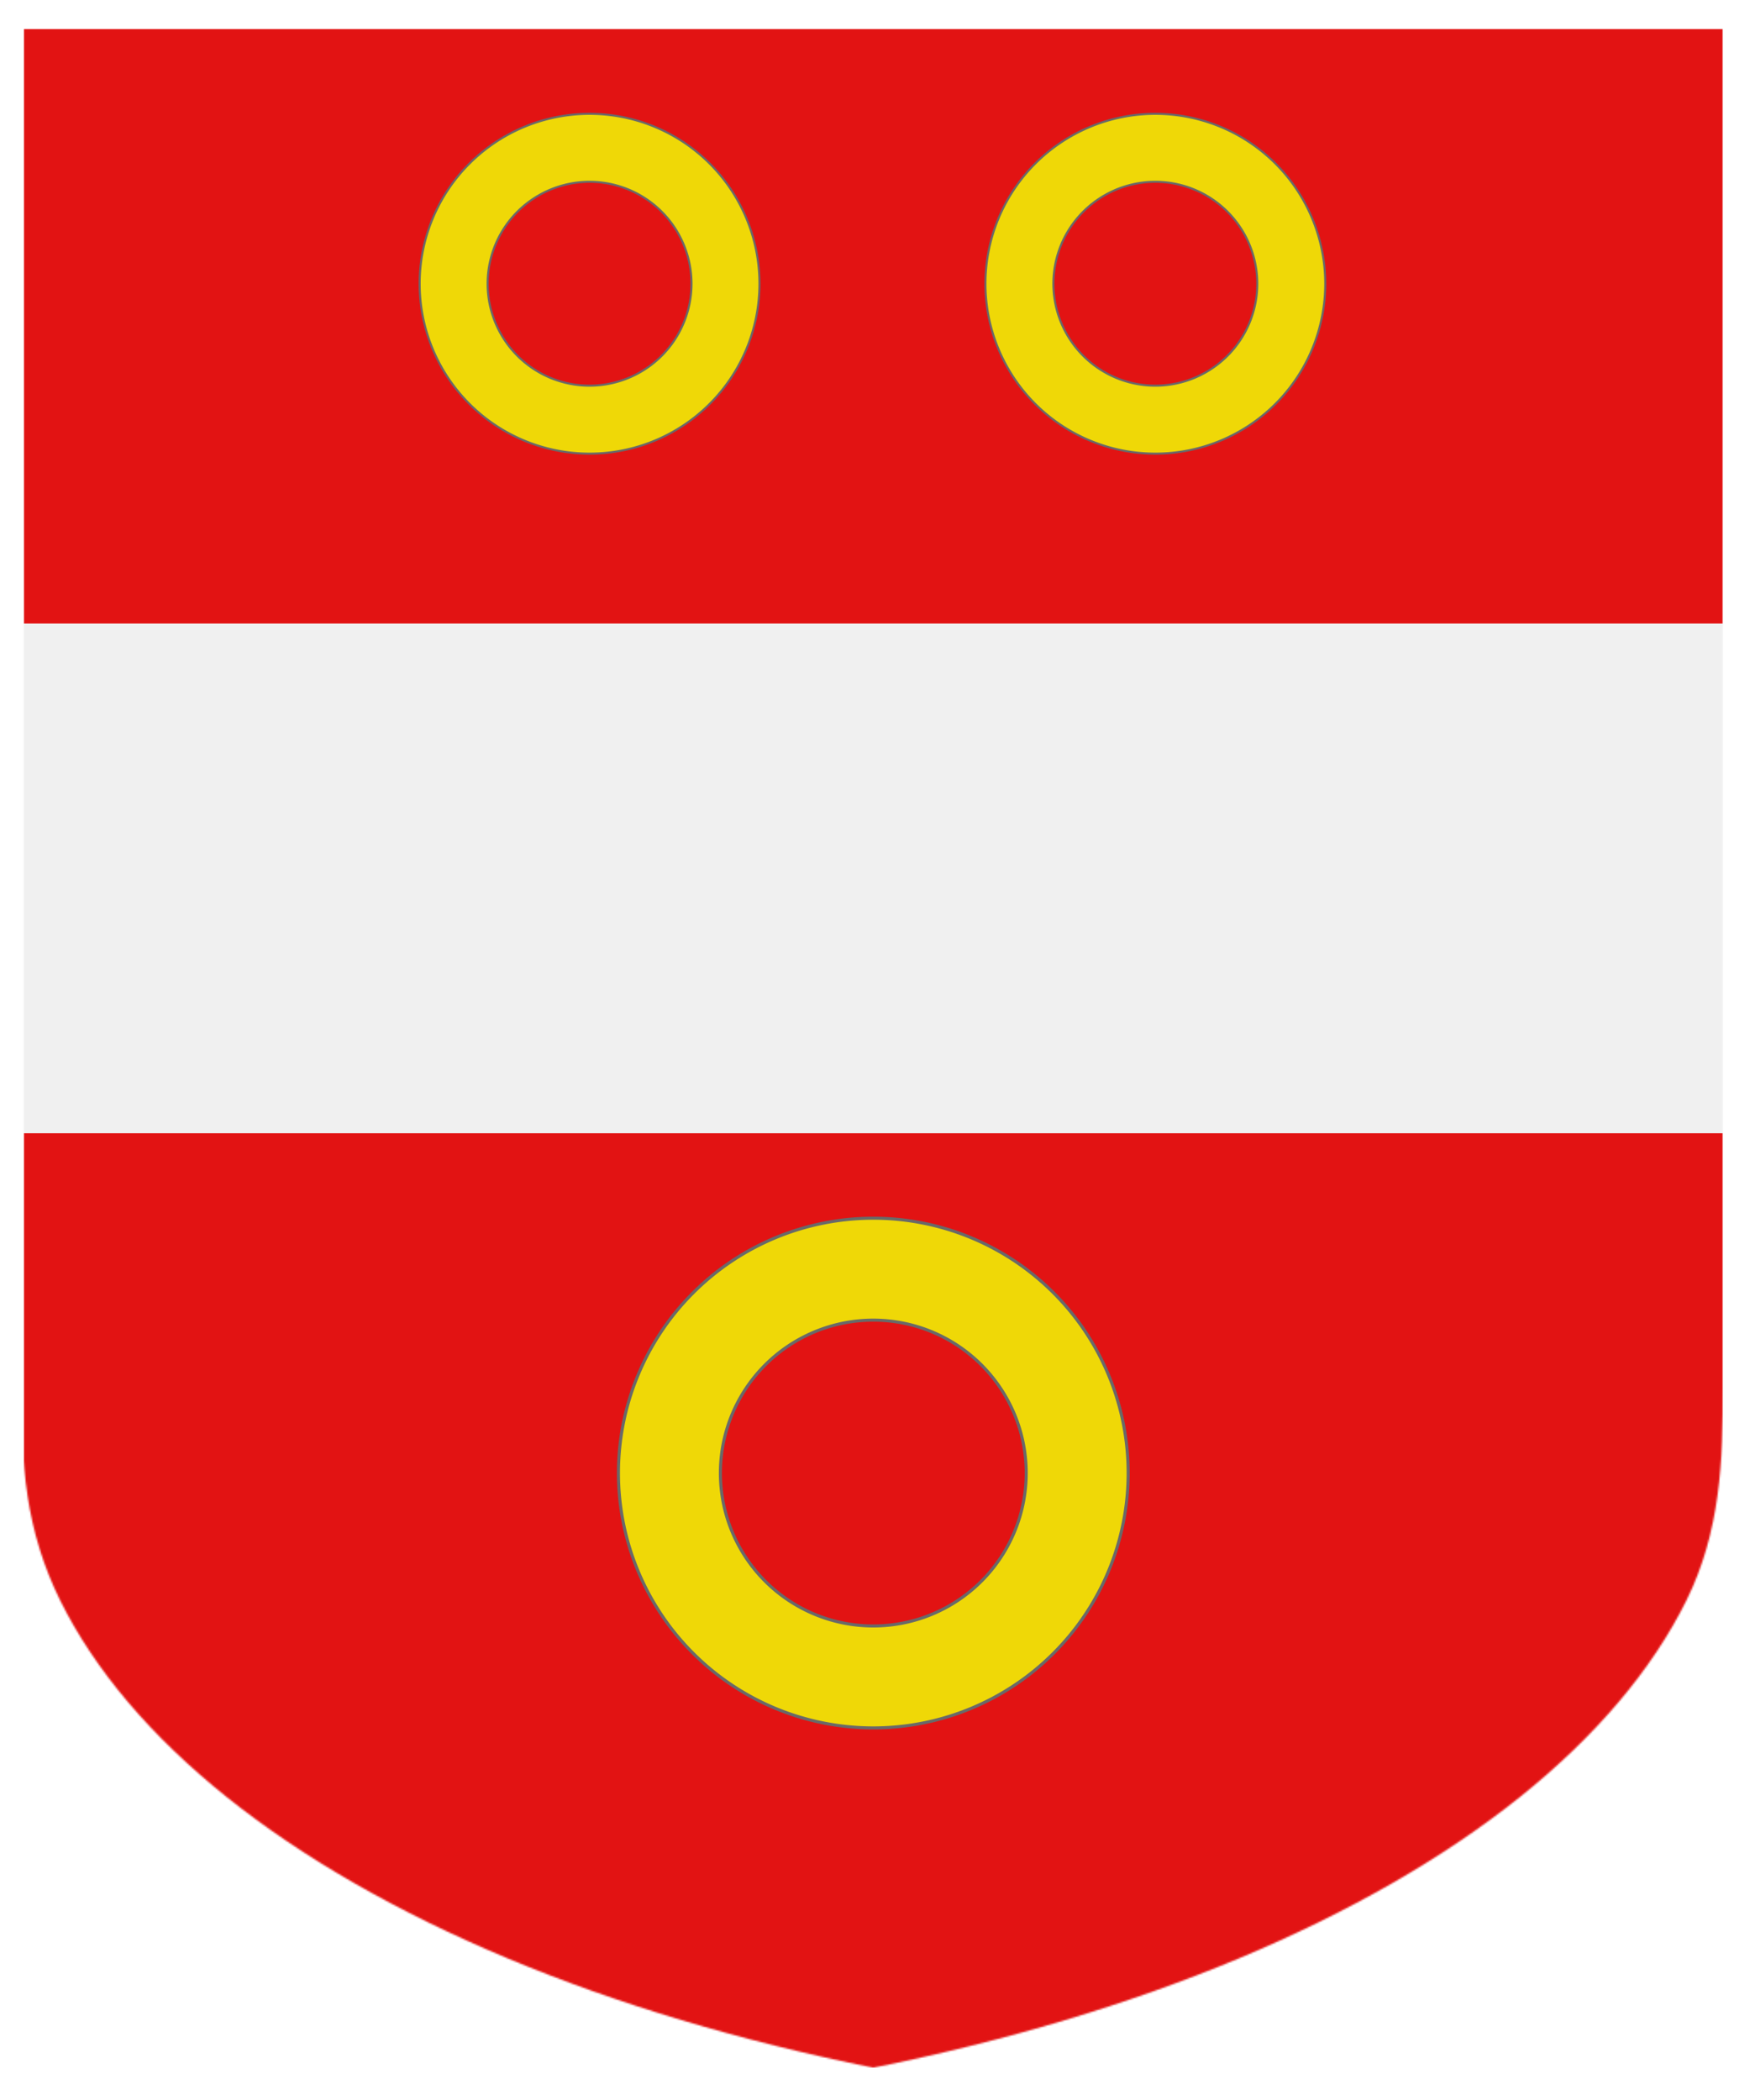
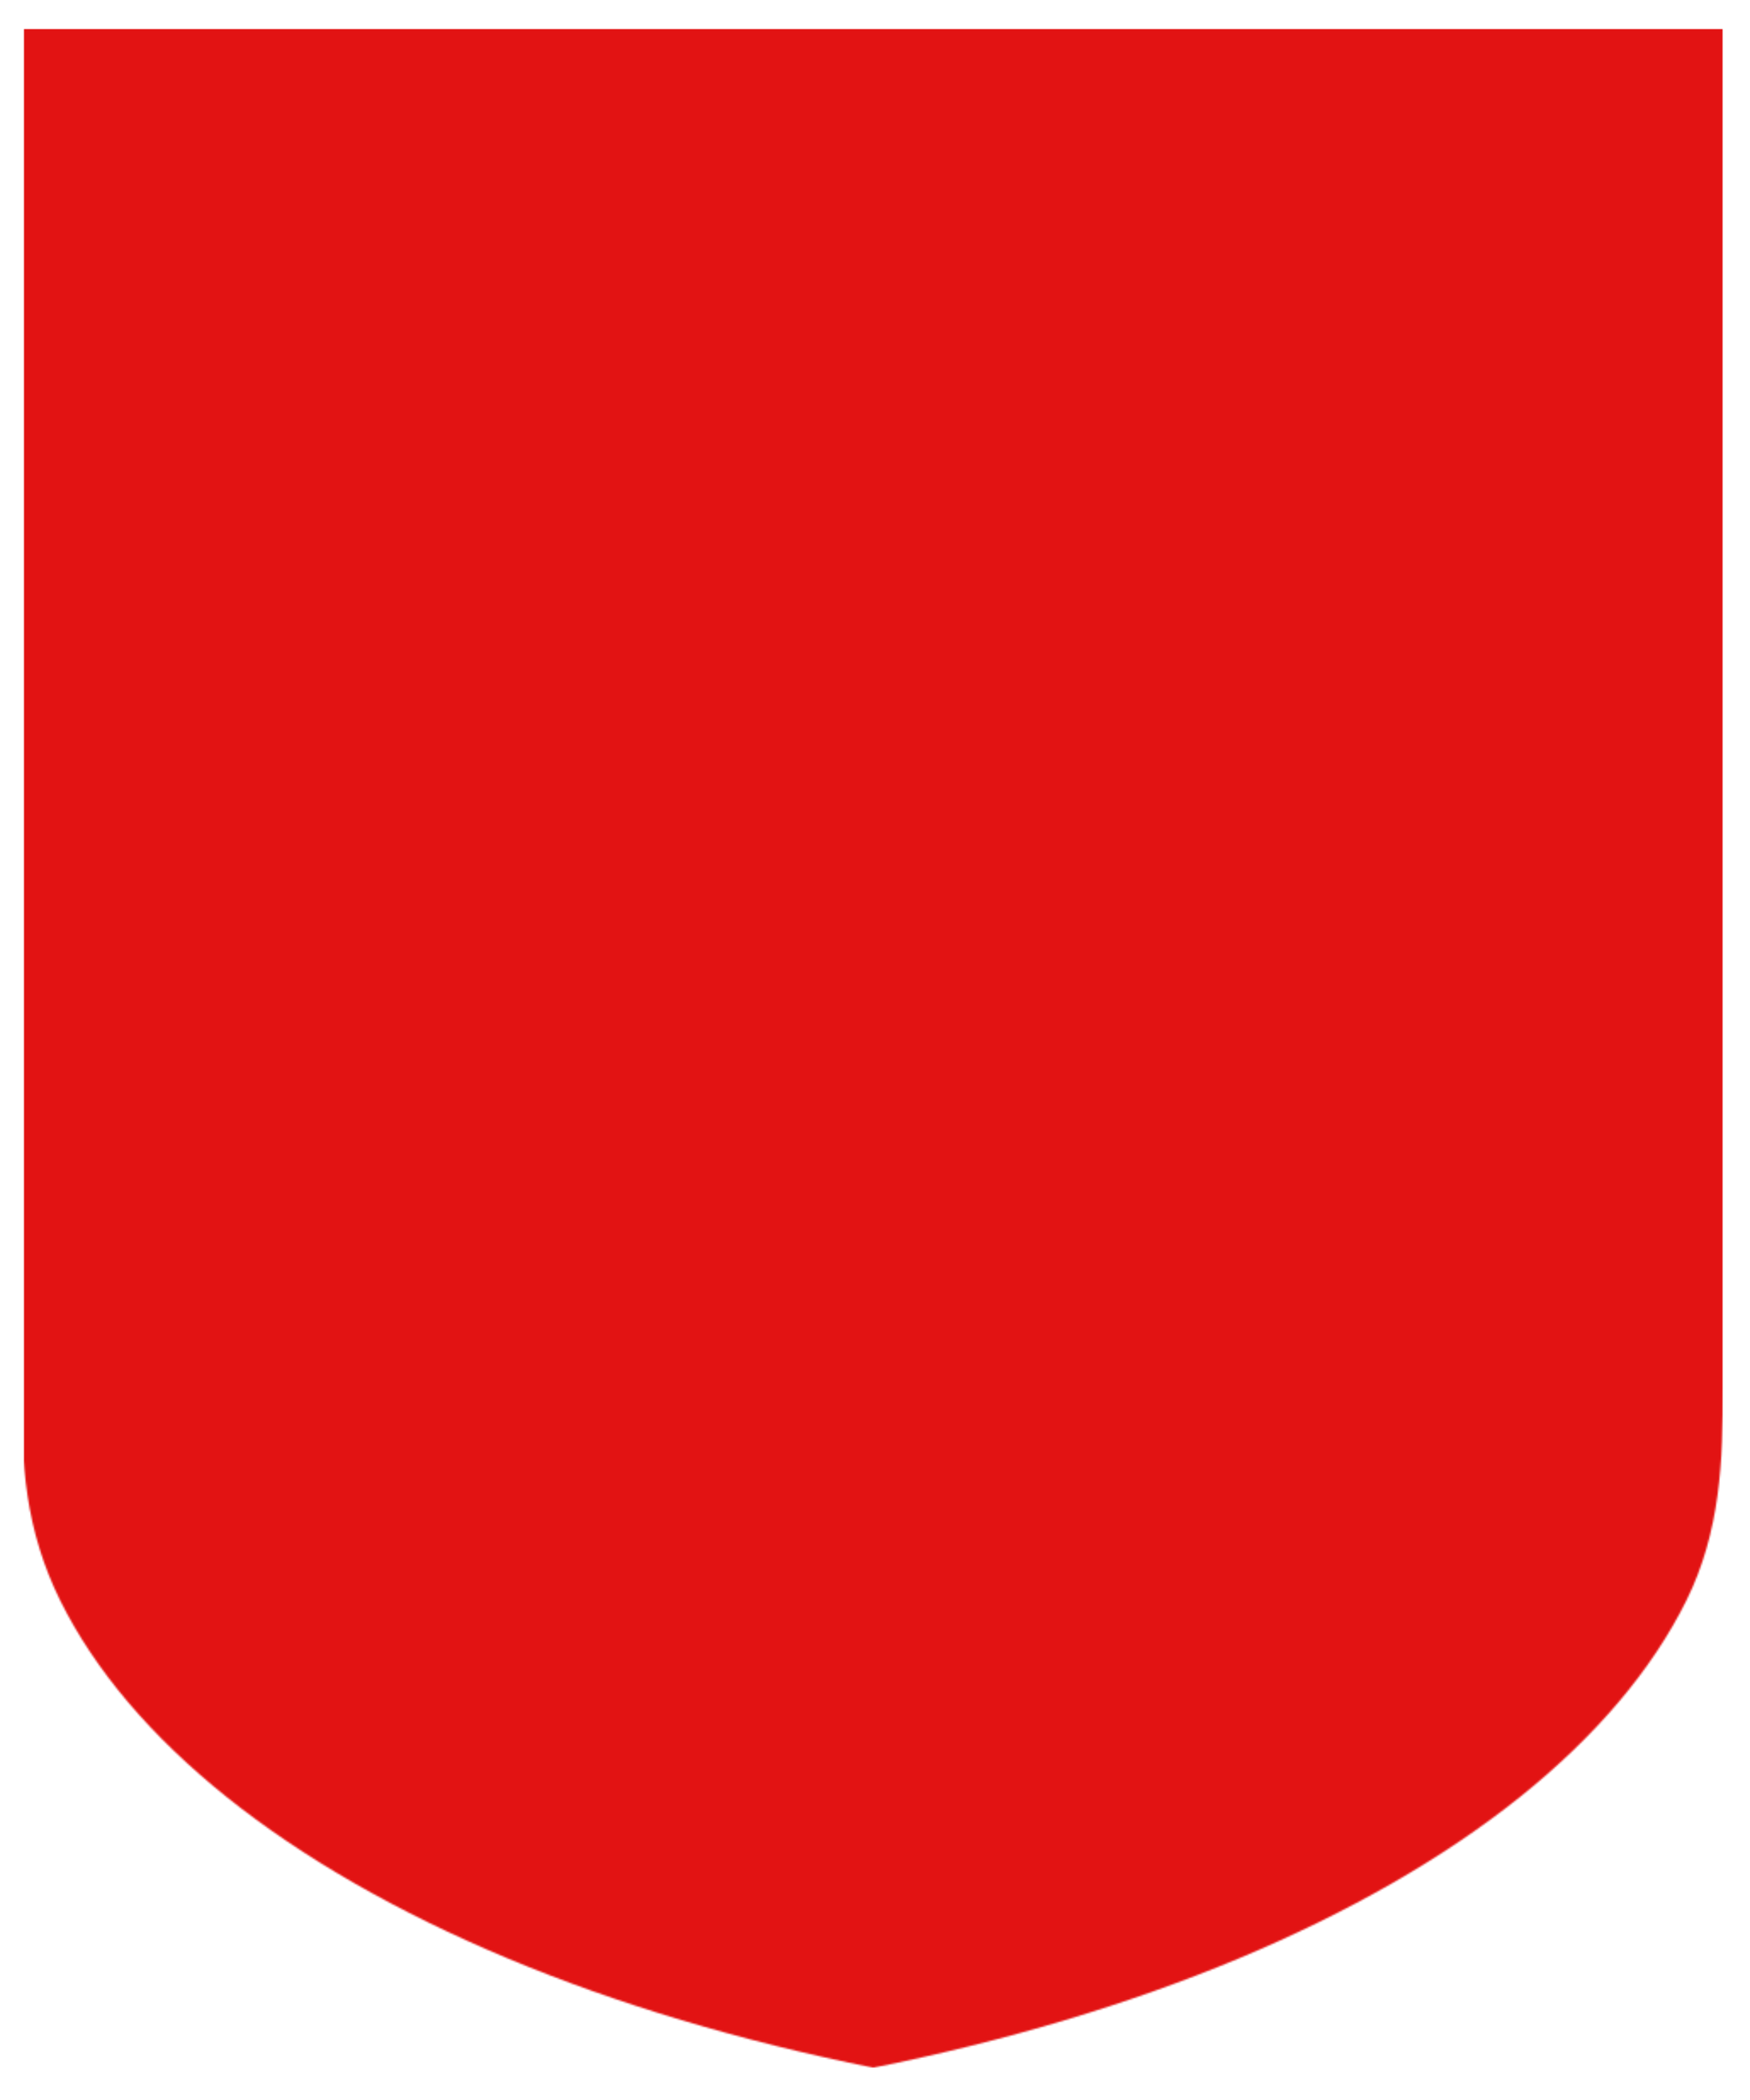
<svg xmlns="http://www.w3.org/2000/svg" version="1.1" baseProfile="full" preserveAspectRatio="xMidYMid meet" height="600" width="500" viewBox="0,0,1030,1230 ">
  <defs>
    <filter id="shiny" x="0" y="0" width="150%" height="150%">
      <feGaussianBlur in="SourceAlpha" stdDeviation="4" result="blur1" />
      <feSpecularLighting result="specOut" in="blur1" specularExponent="20" lighting-color="#696969">
        <fePointLight x="300" y="300" z="500" />
      </feSpecularLighting>
      <feComposite result="highlight" in="SourceGraphic" in2="specOut" operator="arithmetic" k1="0" k2="1" k3="1" k4="0" />
      <feOffset result="offOut" in="SourceGraphic" dx="14" dy="14" />
      <feColorMatrix result="matrixOut" in="offOut" type="matrix" values="0.2 0 0 0 0 0 0.2 0 0 0 0 0 0.2 0 0 0 0 0 1 0" />
      <feGaussianBlur result="blurOut" in="matrixOut" stdDeviation="10" />
      <feBlend in="highlight" in2="blurOut" mode="normal" />
    </filter>
  </defs>
  <g filter="url(#shiny)">
    <g mask="url(#mask3)">
      <g>
        <g fill="#E21313">
          <rect x="0" y="0" width="1000" height="1200">
            <title>Field</title>
          </rect>
        </g>
        <g>
          <title>fess</title>
          <g fill="#F0F0F0">
-             <path fill-rule="evenodd" d="M-100,350h1200 v300   h-1200   v-300  z" />
-           </g>
+             </g>
          <g fill="#EFD807">
            <g transform=" translate(233,50) scale(0.4, 0.4) ">
              <title>three annulets</title>
              <g fill-rule="evenodd" stroke="#696969" stroke-width="3">
-                 <path d="M 0,250 a 250,250 0,0,1 500,0 a 250,250 0,0,1 -500,0 z M 100,250 a 150,150 0,0,1 300,0 a 150,150 0,0,1 -300,0 z" fill-rule="evenodd" />
-               </g>
+                 </g>
            </g>
          </g>
          <g fill="#EFD807">
            <g transform=" translate(566,50) scale(0.4, 0.4) ">
              <title>three annulets</title>
              <g fill-rule="evenodd" stroke="#696969" stroke-width="3">
-                 <path d="M 0,250 a 250,250 0,0,1 500,0 a 250,250 0,0,1 -500,0 z M 100,250 a 150,150 0,0,1 300,0 a 150,150 0,0,1 -300,0 z" fill-rule="evenodd" />
-               </g>
+                 </g>
            </g>
          </g>
          <g fill="#EFD807">
            <g transform=" translate(350,700) scale(0.6, 0.6) ">
              <title>three annulets</title>
              <g fill-rule="evenodd" stroke="#696969" stroke-width="3">
-                 <path d="M 0,250 a 250,250 0,0,1 500,0 a 250,250 0,0,1 -500,0 z M 100,250 a 150,150 0,0,1 300,0 a 150,150 0,0,1 -300,0 z" fill-rule="evenodd" />
-               </g>
+                 </g>
            </g>
          </g>
        </g>
      </g>
    </g>
    <defs>
      <mask id="mask3">
        <path fill="#FFFFFF" d="m 0,0 v 800 c -2.506,43.111 1.234,84.335 21.49,125.136 20.255,40.801 53.478,79.986 98.039,115.636 44.562,35.649 100.449,67.752 164.923,94.734 64.475,26.983 137.516,48.837 215.548,64.493 78.031,-15.656 151.073,-37.511 215.548,-64.493 64.475,-26.983 120.362,-59.085 164.923,-94.734 44.562,-35.65 77.784,-74.834 98.039,-115.636 C 998.766,884.335 1000.145,841.931 1000,800 V 0 Z" />
      </mask>
    </defs>
  </g>
</svg>